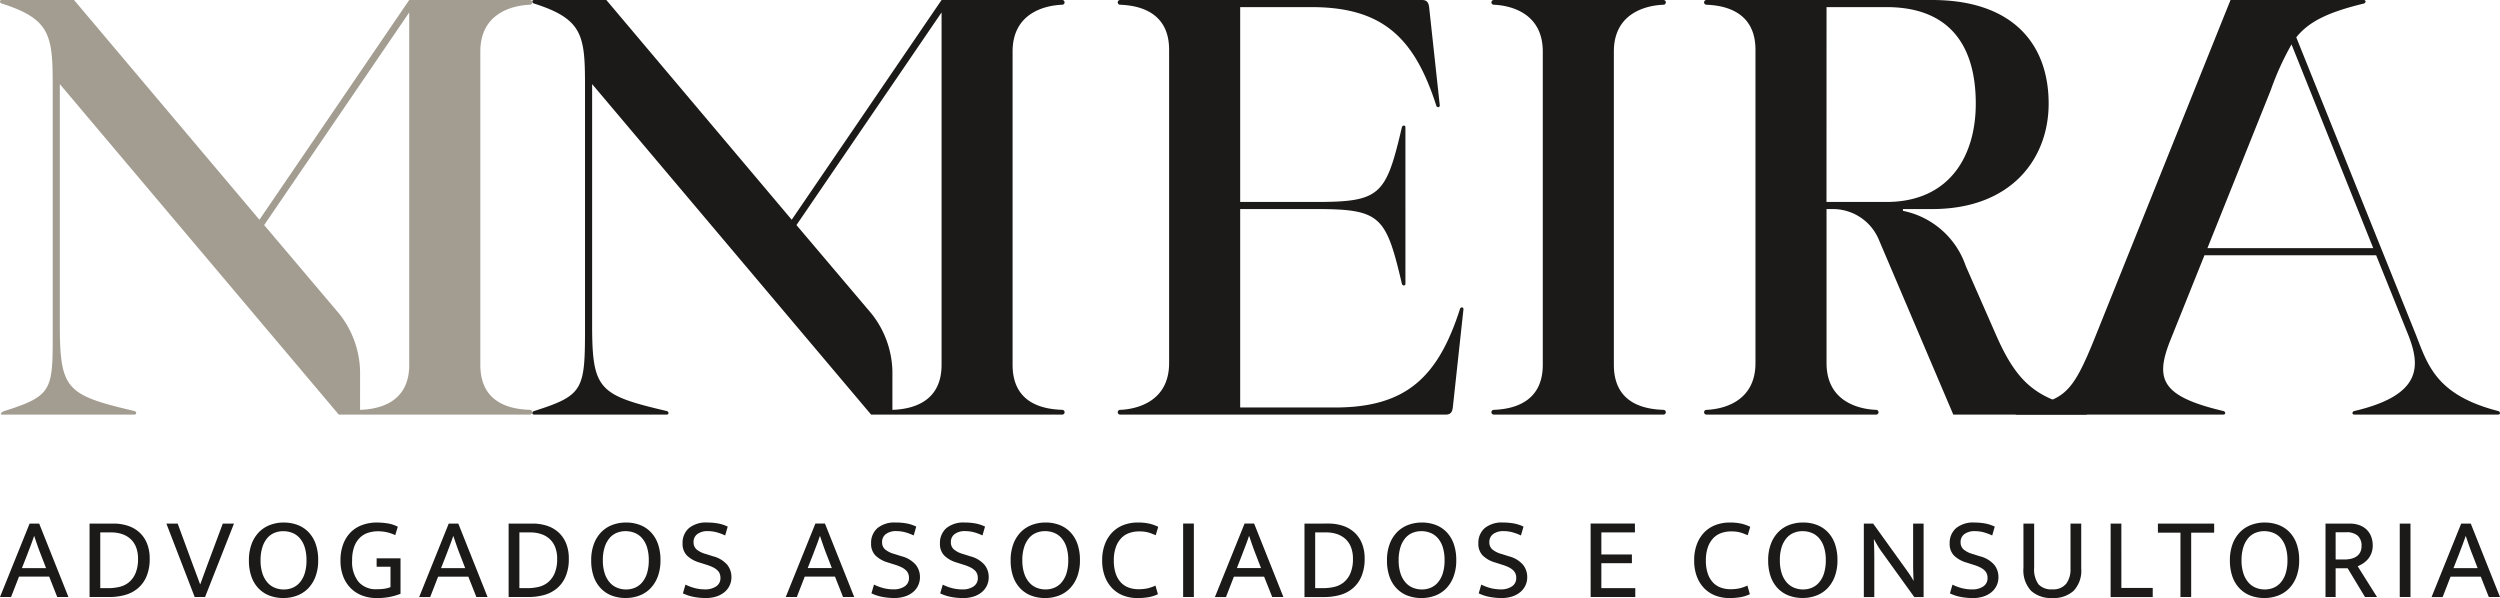
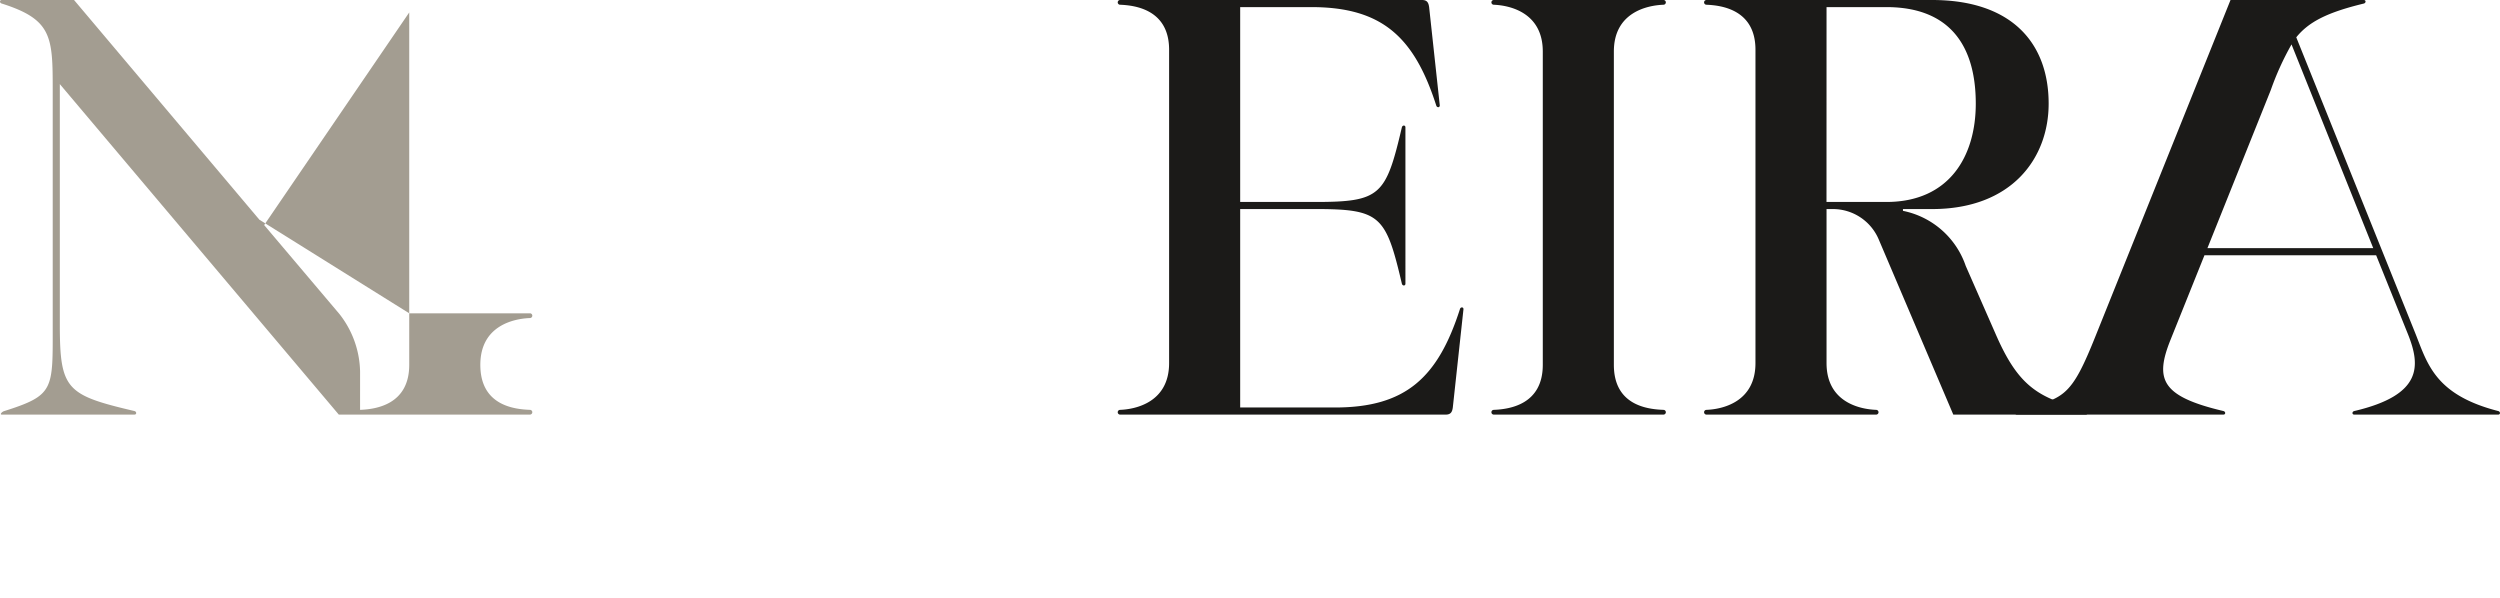
<svg xmlns="http://www.w3.org/2000/svg" width="243.136" height="58.165" viewBox="0 0 243.136 58.165">
  <g id="Grupo_4970" data-name="Grupo 4970" transform="translate(-7871.843 -5520.167)">
-     <path id="Caminho_45" data-name="Caminho 45" d="M2.363-11.125c-.23.058-.23.346,0,.346h12.9c.23,0,.23-.288,0-.346C8.641-12.68,8.008-13.2,8.008-19.534V-42.921l27.13,32.142H53.743a.231.231,0,0,0,0-.461C52.13-11.3,48.9-11.7,48.9-15.618V-46.089c0-3.8,3.226-4.493,4.839-4.551a.231.231,0,0,0,0-.461H41.993L27.419-29.73,9.39-51.1H2.363c-.23,0-.23.288,0,.346,4.9,1.555,4.954,3.226,4.954,8.41v22.81C7.317-13.2,7.259-12.68,2.363-11.125ZM27.88-29.211,41.993-49.89v34.273c0,3.859-3.226,4.32-4.781,4.378v-3.744A9.33,9.33,0,0,0,35.2-20.571Z" transform="translate(7921.422 5571.267)" fill="#1b1a18" />
-     <path id="Subtração_1" data-name="Subtração 1" d="M.424,39.975c-.23.058-.482.346-.251.346h12.9c.23,0,.23-.288,0-.346C6.451,38.42,5.818,37.9,5.818,31.566V8.179l27.13,32.142H51.553a.231.231,0,0,0,0-.461c-1.613-.058-4.839-.461-4.839-4.378V5.011c0-3.8,3.226-4.493,4.839-4.551a.231.231,0,0,0,0-.461H39.8L25.229,21.37,7.2,0H.173c-.23,0-.23.288,0,.346,4.9,1.555,4.954,3.226,4.954,8.41v22.81C5.127,37.9,5.32,38.42.424,39.975ZM25.69,21.889,39.8,1.21V35.482c0,3.859-3.226,4.32-4.781,4.378V36.116a9.33,9.33,0,0,0-2.016-5.587Z" transform="translate(7871.843 5520.167)" fill="#a39d91" />
+     <path id="Subtração_1" data-name="Subtração 1" d="M.424,39.975c-.23.058-.482.346-.251.346h12.9c.23,0,.23-.288,0-.346C6.451,38.42,5.818,37.9,5.818,31.566V8.179l27.13,32.142H51.553a.231.231,0,0,0,0-.461c-1.613-.058-4.839-.461-4.839-4.378c0-3.8,3.226-4.493,4.839-4.551a.231.231,0,0,0,0-.461H39.8L25.229,21.37,7.2,0H.173c-.23,0-.23.288,0,.346,4.9,1.555,4.954,3.226,4.954,8.41v22.81C5.127,37.9,5.32,38.42.424,39.975ZM25.69,21.889,39.8,1.21V35.482c0,3.859-3.226,4.32-4.781,4.378V36.116a9.33,9.33,0,0,0-2.016-5.587Z" transform="translate(7871.843 5520.167)" fill="#a39d91" />
    <path id="Caminho_43" data-name="Caminho 43" d="M114.449-23.509c.058.23.346.23.346,0V-38.716c0-.23-.288-.23-.346,0-1.555,6.624-2.074,7.258-8.41,7.258H98.724V-50.409h6.912c6.912,0,10.023,2.938,12.154,9.562.058.23.346.23.346,0L117.1-50.409c-.058-.4-.173-.691-.691-.691H87.031a.231.231,0,0,0,0,.461c1.555.058,4.781.518,4.781,4.378V-15.79c0,3.8-3.226,4.493-4.781,4.551a.231.231,0,0,0,0,.461h31.681c.518,0,.634-.288.691-.691l1.037-9.562c0-.23-.288-.23-.346,0-2.131,6.624-5.242,9.562-12.154,9.562H98.724v-19.3h7.315C112.376-30.767,112.894-30.133,114.449-23.509Z" transform="translate(7893.732 5571.267)" fill="#1b1a18" />
    <path id="Caminho_44" data-name="Caminho 44" d="M148.278-51.1a.231.231,0,0,0,0,.461c1.555.058,4.781.749,4.781,4.551v30.471c0,3.859-3.226,4.32-4.781,4.378a.231.231,0,0,0,0,.461H164.81a.231.231,0,0,0,0-.461c-1.613-.058-4.839-.461-4.839-4.378V-46.089c0-3.8,3.226-4.493,4.839-4.551a.231.231,0,0,0,0-.461Z" transform="translate(7868.827 5571.267)" fill="#1b1a18" />
    <path id="Caminho_41" data-name="Caminho 41" d="M214.023-25.237a8.146,8.146,0,0,0-6.106-5.357v-.173h2.822c7.776,0,11.348-4.954,11.348-10.253,0-5.875-3.571-10.08-11.348-10.08H188.793a.231.231,0,0,0,0,.461c1.555.058,4.781.518,4.781,4.378V-15.79c0,3.8-3.226,4.493-4.781,4.551a.231.231,0,0,0,0,.461h16.532a.231.231,0,0,0,0-.461c-1.613-.058-4.839-.749-4.839-4.551V-30.767h.634a4.838,4.838,0,0,1,4.435,2.938l7.258,17.05h12.9c.23,0,.23-.4,0-.461-4.608-1.094-6.567-2.3-8.755-7.315ZM200.486-50.409H206.3c6.163,0,8.7,3.744,8.7,9.389,0,5.069-2.534,9.562-8.7,9.562h-5.818Z" transform="translate(7848.996 5571.267)" fill="#1b1a18" />
    <path id="Caminho_42" data-name="Caminho 42" d="M266.34-26.274l-3.283,8.179c-1.555,3.859-.979,5.53,5.127,6.97.23.058.23.346,0,.346h-20.1c-.23,0-.23-.4,0-.461,4.608-1.094,5.242-1.094,7.719-7.315L268.875-51.1h12.96c.23,0,.23.288,0,.346-3.571.864-5.357,1.786-6.566,3.283L286.9-18.555c1.152,2.938,1.958,5.875,8.007,7.431.23.058.23.346,0,.346h-14c-.23,0-.23-.288,0-.346,6.624-1.555,6.451-4.378,5.242-7.431l-3.111-7.719Zm.288-.691h16.128L274.808-46.78a27.454,27.454,0,0,0-2.016,4.435Z" transform="translate(7819.896 5571.267)" fill="#1b1a18" />
-     <path id="Caminho_12226" data-name="Caminho 12226" d="M-179.386-10.761h.93l2.846,7.143H-176.7l-.782-1.984h-2.937l-.771,1.984h-1.077Zm-.748,4.331h2.347l-.476-1.236q-.193-.488-.352-.941t-.317-.93h-.023q-.159.476-.329.918t-.363.952Zm8.9-4.331a4.421,4.421,0,0,1,1.406.215,3.109,3.109,0,0,1,1.117.641,2.926,2.926,0,0,1,.737,1.066,3.86,3.86,0,0,1,.266,1.491,4.29,4.29,0,0,1-.318,1.746,3.088,3.088,0,0,1-.856,1.156,3.307,3.307,0,0,1-1.247.635,5.7,5.7,0,0,1-1.5.193h-1.927v-7.143Zm-1.281,6.281h.782a4.774,4.774,0,0,0,1.066-.119,2.257,2.257,0,0,0,.924-.442,2.318,2.318,0,0,0,.652-.879,3.509,3.509,0,0,0,.249-1.429,3.043,3.043,0,0,0-.181-1.088,2.129,2.129,0,0,0-.522-.8,2.275,2.275,0,0,0-.822-.493,3.2,3.2,0,0,0-1.071-.17h-1.077Zm7.529-6.281,1.485,4.036q.159.42.346.924t.346.935h.023l.68-1.859,1.508-4.036h1.088l-2.812,7.143h-1.009l-2.755-7.143Zm10.318-.1a3.74,3.74,0,0,1,1.338.232,2.9,2.9,0,0,1,1.06.692,3.159,3.159,0,0,1,.7,1.145,4.69,4.69,0,0,1,.249,1.6,4.433,4.433,0,0,1-.261,1.582,3.3,3.3,0,0,1-.714,1.151,2.969,2.969,0,0,1-1.071.7,3.706,3.706,0,0,1-1.344.238,3.74,3.74,0,0,1-1.338-.232,2.9,2.9,0,0,1-1.06-.692,3.159,3.159,0,0,1-.7-1.145,4.69,4.69,0,0,1-.249-1.6,4.434,4.434,0,0,1,.261-1.582,3.3,3.3,0,0,1,.714-1.151,2.97,2.97,0,0,1,1.071-.7A3.706,3.706,0,0,1-154.668-10.863Zm-2.256,3.674a4.03,4.03,0,0,0,.176,1.259,2.538,2.538,0,0,0,.482.884,1.907,1.907,0,0,0,.72.522,2.289,2.289,0,0,0,.879.17,2.205,2.205,0,0,0,.867-.17,1.88,1.88,0,0,0,.7-.522,2.523,2.523,0,0,0,.471-.884,4.154,4.154,0,0,0,.17-1.259,4.115,4.115,0,0,0-.176-1.281,2.478,2.478,0,0,0-.482-.879,1.878,1.878,0,0,0-.72-.51,2.358,2.358,0,0,0-.879-.164,2.247,2.247,0,0,0-.873.17,1.823,1.823,0,0,0-.7.522,2.579,2.579,0,0,0-.465.884A4.156,4.156,0,0,0-156.925-7.189Zm11.282-3.674a6.4,6.4,0,0,1,1.128.091,3.217,3.217,0,0,1,.935.317l-.249.816a4.165,4.165,0,0,0-.822-.283,3.941,3.941,0,0,0-.867-.091,3.062,3.062,0,0,0-.952.147,2.045,2.045,0,0,0-.8.482,2.351,2.351,0,0,0-.55.873,3.783,3.783,0,0,0-.2,1.332,3.085,3.085,0,0,0,.624,2.086,2.209,2.209,0,0,0,1.757.714,5.244,5.244,0,0,0,.743-.045,2.812,2.812,0,0,0,.607-.159V-6.566h-1.349v-.816h2.324v3.447a6.238,6.238,0,0,1-1.009.3,6.35,6.35,0,0,1-1.315.119,3.923,3.923,0,0,1-1.378-.238,3.15,3.15,0,0,1-1.117-.7,3.275,3.275,0,0,1-.748-1.145,4.223,4.223,0,0,1-.272-1.576,4.394,4.394,0,0,1,.266-1.587,3.273,3.273,0,0,1,.731-1.156,3.03,3.03,0,0,1,1.111-.7A4.037,4.037,0,0,1-145.643-10.863Zm7.018.1h.93l2.846,7.143h-1.088L-136.72-5.6h-2.937l-.771,1.984H-141.5Zm-.748,4.331h2.347l-.476-1.236q-.193-.488-.351-.941t-.317-.93h-.023q-.159.476-.329.918t-.363.952Zm8.9-4.331a4.421,4.421,0,0,1,1.406.215,3.109,3.109,0,0,1,1.117.641,2.926,2.926,0,0,1,.737,1.066,3.861,3.861,0,0,1,.266,1.491,4.291,4.291,0,0,1-.317,1.746,3.088,3.088,0,0,1-.856,1.156,3.308,3.308,0,0,1-1.247.635,5.7,5.7,0,0,1-1.5.193H-132.8v-7.143Zm-1.281,6.281h.782a4.774,4.774,0,0,0,1.066-.119,2.257,2.257,0,0,0,.924-.442,2.318,2.318,0,0,0,.652-.879,3.509,3.509,0,0,0,.249-1.429,3.043,3.043,0,0,0-.181-1.088,2.129,2.129,0,0,0-.522-.8,2.275,2.275,0,0,0-.822-.493,3.2,3.2,0,0,0-1.071-.17h-1.077Zm10.374-6.383a3.74,3.74,0,0,1,1.338.232,2.9,2.9,0,0,1,1.06.692,3.16,3.16,0,0,1,.7,1.145,4.69,4.69,0,0,1,.249,1.6,4.434,4.434,0,0,1-.261,1.582,3.3,3.3,0,0,1-.714,1.151,2.969,2.969,0,0,1-1.071.7,3.706,3.706,0,0,1-1.344.238,3.74,3.74,0,0,1-1.338-.232,2.9,2.9,0,0,1-1.06-.692,3.16,3.16,0,0,1-.7-1.145,4.69,4.69,0,0,1-.249-1.6,4.434,4.434,0,0,1,.261-1.582,3.3,3.3,0,0,1,.714-1.151,2.969,2.969,0,0,1,1.071-.7A3.706,3.706,0,0,1-121.379-10.863Zm-2.256,3.674a4.031,4.031,0,0,0,.176,1.259,2.539,2.539,0,0,0,.482.884,1.907,1.907,0,0,0,.72.522,2.289,2.289,0,0,0,.879.17,2.205,2.205,0,0,0,.867-.17,1.88,1.88,0,0,0,.7-.522,2.524,2.524,0,0,0,.471-.884,4.156,4.156,0,0,0,.17-1.259,4.115,4.115,0,0,0-.176-1.281,2.477,2.477,0,0,0-.482-.879,1.878,1.878,0,0,0-.72-.51,2.358,2.358,0,0,0-.879-.164,2.247,2.247,0,0,0-.873.17,1.823,1.823,0,0,0-.7.522,2.58,2.58,0,0,0-.465.884A4.155,4.155,0,0,0-123.636-7.189Zm10.17-3.674a5.863,5.863,0,0,1,1.009.085,3.725,3.725,0,0,1,.964.312l-.249.862a4.9,4.9,0,0,0-.879-.323,3.329,3.329,0,0,0-.8-.1,1.653,1.653,0,0,0-1.02.283.939.939,0,0,0-.374.794.9.9,0,0,0,.278.692,2.343,2.343,0,0,0,.913.454l.714.227a2.7,2.7,0,0,1,1.378.833,1.9,1.9,0,0,1,.4,1.185,1.885,1.885,0,0,1-.187.845,1.878,1.878,0,0,1-.522.646,2.4,2.4,0,0,1-.788.408,3.333,3.333,0,0,1-1,.142,6.523,6.523,0,0,1-1.105-.1,4.36,4.36,0,0,1-1.117-.357l.249-.85a4.729,4.729,0,0,0,.952.351,4.1,4.1,0,0,0,.975.113,1.856,1.856,0,0,0,1.043-.283.939.939,0,0,0,.431-.839,1.128,1.128,0,0,0-.062-.38.935.935,0,0,0-.215-.334,1.6,1.6,0,0,0-.414-.295,4.1,4.1,0,0,0-.658-.261l-.714-.227a2.857,2.857,0,0,1-1.2-.68,1.6,1.6,0,0,1-.42-1.168,1.9,1.9,0,0,1,.618-1.491A2.622,2.622,0,0,1-113.465-10.863Zm10.5.1h.93l2.846,7.143h-1.088l-.782-1.984H-104l-.771,1.984h-1.077Zm-.748,4.331h2.347l-.476-1.236q-.193-.488-.351-.941t-.317-.93h-.023q-.159.476-.329.918t-.363.952Zm8.583-4.433a5.863,5.863,0,0,1,1.009.085,3.725,3.725,0,0,1,.964.312l-.249.862a4.9,4.9,0,0,0-.879-.323,3.329,3.329,0,0,0-.8-.1,1.652,1.652,0,0,0-1.02.283.939.939,0,0,0-.374.794.9.9,0,0,0,.278.692,2.343,2.343,0,0,0,.913.454l.714.227a2.7,2.7,0,0,1,1.378.833,1.9,1.9,0,0,1,.4,1.185,1.886,1.886,0,0,1-.187.845,1.878,1.878,0,0,1-.522.646,2.4,2.4,0,0,1-.788.408,3.333,3.333,0,0,1-1,.142,6.524,6.524,0,0,1-1.105-.1,4.36,4.36,0,0,1-1.117-.357l.249-.85a4.729,4.729,0,0,0,.952.351,4.1,4.1,0,0,0,.975.113,1.856,1.856,0,0,0,1.043-.283.939.939,0,0,0,.431-.839,1.128,1.128,0,0,0-.062-.38.935.935,0,0,0-.215-.334,1.6,1.6,0,0,0-.414-.295,4.1,4.1,0,0,0-.658-.261l-.714-.227a2.857,2.857,0,0,1-1.2-.68,1.6,1.6,0,0,1-.42-1.168,1.9,1.9,0,0,1,.618-1.491A2.622,2.622,0,0,1-95.132-10.863Zm6.69,0a5.864,5.864,0,0,1,1.009.085,3.725,3.725,0,0,1,.964.312l-.249.862a4.9,4.9,0,0,0-.879-.323,3.329,3.329,0,0,0-.8-.1,1.652,1.652,0,0,0-1.02.283.939.939,0,0,0-.374.794.9.9,0,0,0,.278.692A2.343,2.343,0,0,0-88.6-7.8l.714.227a2.7,2.7,0,0,1,1.378.833,1.9,1.9,0,0,1,.4,1.185,1.886,1.886,0,0,1-.187.845,1.878,1.878,0,0,1-.522.646,2.4,2.4,0,0,1-.788.408,3.333,3.333,0,0,1-1,.142,6.524,6.524,0,0,1-1.105-.1,4.36,4.36,0,0,1-1.117-.357l.249-.85a4.73,4.73,0,0,0,.952.351,4.1,4.1,0,0,0,.975.113A1.856,1.856,0,0,0-87.6-4.638a.939.939,0,0,0,.431-.839,1.128,1.128,0,0,0-.062-.38.935.935,0,0,0-.215-.334,1.6,1.6,0,0,0-.414-.295,4.1,4.1,0,0,0-.658-.261l-.714-.227a2.857,2.857,0,0,1-1.2-.68,1.6,1.6,0,0,1-.419-1.168,1.9,1.9,0,0,1,.618-1.491A2.622,2.622,0,0,1-88.442-10.863Zm7.857,0a3.74,3.74,0,0,1,1.338.232,2.9,2.9,0,0,1,1.06.692,3.16,3.16,0,0,1,.7,1.145,4.69,4.69,0,0,1,.249,1.6A4.434,4.434,0,0,1-77.5-5.608a3.3,3.3,0,0,1-.714,1.151,2.97,2.97,0,0,1-1.071.7,3.706,3.706,0,0,1-1.344.238,3.74,3.74,0,0,1-1.338-.232,2.9,2.9,0,0,1-1.06-.692,3.16,3.16,0,0,1-.7-1.145,4.69,4.69,0,0,1-.249-1.6,4.434,4.434,0,0,1,.261-1.582A3.3,3.3,0,0,1-83-9.922a2.97,2.97,0,0,1,1.071-.7A3.706,3.706,0,0,1-80.585-10.863Zm-2.256,3.674a4.03,4.03,0,0,0,.176,1.259,2.539,2.539,0,0,0,.482.884,1.907,1.907,0,0,0,.72.522,2.289,2.289,0,0,0,.879.17,2.205,2.205,0,0,0,.867-.17,1.88,1.88,0,0,0,.7-.522,2.524,2.524,0,0,0,.471-.884,4.156,4.156,0,0,0,.17-1.259,4.115,4.115,0,0,0-.176-1.281,2.478,2.478,0,0,0-.482-.879,1.878,1.878,0,0,0-.72-.51,2.358,2.358,0,0,0-.879-.164,2.247,2.247,0,0,0-.873.17,1.823,1.823,0,0,0-.7.522,2.58,2.58,0,0,0-.465.884A4.156,4.156,0,0,0-82.841-7.189Zm11.281,2.812a4.009,4.009,0,0,0,.935-.091,3.941,3.941,0,0,0,.731-.261l.238.839a3.486,3.486,0,0,1-.867.283,6.2,6.2,0,0,1-1.151.091A3.687,3.687,0,0,1-73-3.754a3.014,3.014,0,0,1-1.083-.7,3.326,3.326,0,0,1-.726-1.151,4.349,4.349,0,0,1-.266-1.582,4.364,4.364,0,0,1,.261-1.559,3.32,3.32,0,0,1,.72-1.156A3.021,3.021,0,0,1-73-10.619a3.828,3.828,0,0,1,1.383-.244,4.888,4.888,0,0,1,1.156.113,4.085,4.085,0,0,1,.839.306l-.249.816q-.215-.091-.4-.164a2.857,2.857,0,0,0-.374-.119,3.156,3.156,0,0,0-.386-.068A3.976,3.976,0,0,0-71.48-10a2.907,2.907,0,0,0-.947.153,1.983,1.983,0,0,0-.782.493,2.431,2.431,0,0,0-.533.879,3.766,3.766,0,0,0-.2,1.3,3.857,3.857,0,0,0,.193,1.3,2.348,2.348,0,0,0,.516.862,1.968,1.968,0,0,0,.754.482A2.723,2.723,0,0,0-71.559-4.378Zm5.4-6.383v7.143h-1.043v-7.143Zm4.932,0h.93l2.846,7.143h-1.088L-59.326-5.6h-2.937l-.771,1.984H-64.11Zm-.748,4.331h2.347l-.476-1.236q-.193-.488-.351-.941t-.317-.93H-60.8q-.159.476-.329.918t-.363.952Zm8.9-4.331a4.421,4.421,0,0,1,1.406.215,3.109,3.109,0,0,1,1.117.641,2.926,2.926,0,0,1,.737,1.066,3.861,3.861,0,0,1,.266,1.491A4.291,4.291,0,0,1-49.87-5.6a3.088,3.088,0,0,1-.856,1.156,3.307,3.307,0,0,1-1.247.635,5.7,5.7,0,0,1-1.5.193H-55.4v-7.143ZM-54.359-4.48h.782A4.774,4.774,0,0,0-52.511-4.6a2.257,2.257,0,0,0,.924-.442,2.318,2.318,0,0,0,.652-.879,3.509,3.509,0,0,0,.249-1.429,3.043,3.043,0,0,0-.181-1.088,2.129,2.129,0,0,0-.522-.8,2.275,2.275,0,0,0-.822-.493,3.2,3.2,0,0,0-1.071-.17h-1.077Zm10.374-6.383a3.74,3.74,0,0,1,1.338.232,2.9,2.9,0,0,1,1.06.692,3.16,3.16,0,0,1,.7,1.145,4.69,4.69,0,0,1,.249,1.6A4.434,4.434,0,0,1-40.9-5.608a3.3,3.3,0,0,1-.714,1.151,2.97,2.97,0,0,1-1.071.7,3.706,3.706,0,0,1-1.344.238,3.74,3.74,0,0,1-1.338-.232,2.9,2.9,0,0,1-1.06-.692,3.16,3.16,0,0,1-.7-1.145,4.69,4.69,0,0,1-.249-1.6,4.434,4.434,0,0,1,.261-1.582A3.3,3.3,0,0,1-46.4-9.922a2.97,2.97,0,0,1,1.071-.7A3.706,3.706,0,0,1-43.985-10.863Zm-2.256,3.674a4.031,4.031,0,0,0,.176,1.259,2.539,2.539,0,0,0,.482.884,1.907,1.907,0,0,0,.72.522,2.289,2.289,0,0,0,.879.17,2.205,2.205,0,0,0,.867-.17,1.881,1.881,0,0,0,.7-.522,2.524,2.524,0,0,0,.471-.884,4.156,4.156,0,0,0,.17-1.259,4.115,4.115,0,0,0-.176-1.281,2.478,2.478,0,0,0-.482-.879,1.878,1.878,0,0,0-.72-.51,2.358,2.358,0,0,0-.879-.164,2.247,2.247,0,0,0-.873.17,1.823,1.823,0,0,0-.7.522,2.58,2.58,0,0,0-.465.884A4.155,4.155,0,0,0-46.241-7.189Zm10.17-3.674a5.864,5.864,0,0,1,1.009.085,3.724,3.724,0,0,1,.964.312l-.249.862a4.9,4.9,0,0,0-.879-.323,3.329,3.329,0,0,0-.8-.1,1.653,1.653,0,0,0-1.02.283.939.939,0,0,0-.374.794.9.9,0,0,0,.278.692,2.343,2.343,0,0,0,.913.454l.714.227a2.7,2.7,0,0,1,1.378.833,1.9,1.9,0,0,1,.4,1.185,1.886,1.886,0,0,1-.187.845,1.878,1.878,0,0,1-.522.646,2.4,2.4,0,0,1-.788.408,3.333,3.333,0,0,1-1,.142,6.524,6.524,0,0,1-1.105-.1,4.36,4.36,0,0,1-1.117-.357l.249-.85a4.729,4.729,0,0,0,.952.351,4.1,4.1,0,0,0,.975.113,1.856,1.856,0,0,0,1.043-.283.939.939,0,0,0,.431-.839,1.128,1.128,0,0,0-.062-.38.935.935,0,0,0-.215-.334,1.6,1.6,0,0,0-.414-.295,4.1,4.1,0,0,0-.658-.261l-.714-.227a2.857,2.857,0,0,1-1.2-.68,1.6,1.6,0,0,1-.42-1.168,1.9,1.9,0,0,1,.618-1.491A2.622,2.622,0,0,1-36.071-10.863Zm8.5.1h4.309V-9.9h-3.265v2.143h2.971v.85h-2.971V-4.48h3.3v.862h-4.343Zm13.583,6.383a4.009,4.009,0,0,0,.935-.091,3.941,3.941,0,0,0,.731-.261l.238.839a3.486,3.486,0,0,1-.867.283,6.2,6.2,0,0,1-1.151.091,3.687,3.687,0,0,1-1.327-.238,3.014,3.014,0,0,1-1.083-.7,3.326,3.326,0,0,1-.726-1.151A4.349,4.349,0,0,1-17.5-7.189a4.364,4.364,0,0,1,.261-1.559,3.32,3.32,0,0,1,.72-1.156,3.021,3.021,0,0,1,1.094-.714,3.828,3.828,0,0,1,1.383-.244,4.888,4.888,0,0,1,1.156.113,4.085,4.085,0,0,1,.839.306l-.249.816q-.215-.091-.4-.164a2.856,2.856,0,0,0-.374-.119,3.156,3.156,0,0,0-.385-.068A3.976,3.976,0,0,0-13.9-10a2.907,2.907,0,0,0-.947.153,1.983,1.983,0,0,0-.782.493,2.431,2.431,0,0,0-.533.879,3.766,3.766,0,0,0-.2,1.3,3.857,3.857,0,0,0,.193,1.3,2.348,2.348,0,0,0,.516.862,1.969,1.969,0,0,0,.754.482A2.723,2.723,0,0,0-13.984-4.378Zm7.075-6.485a3.74,3.74,0,0,1,1.338.232,2.9,2.9,0,0,1,1.06.692,3.159,3.159,0,0,1,.7,1.145,4.69,4.69,0,0,1,.249,1.6,4.434,4.434,0,0,1-.261,1.582,3.3,3.3,0,0,1-.714,1.151,2.969,2.969,0,0,1-1.071.7,3.706,3.706,0,0,1-1.344.238,3.74,3.74,0,0,1-1.338-.232,2.9,2.9,0,0,1-1.06-.692,3.16,3.16,0,0,1-.7-1.145,4.691,4.691,0,0,1-.249-1.6,4.433,4.433,0,0,1,.261-1.582,3.3,3.3,0,0,1,.714-1.151,2.97,2.97,0,0,1,1.071-.7A3.705,3.705,0,0,1-6.909-10.863ZM-9.165-7.189A4.031,4.031,0,0,0-8.99-5.931a2.54,2.54,0,0,0,.482.884,1.907,1.907,0,0,0,.72.522,2.289,2.289,0,0,0,.879.17,2.205,2.205,0,0,0,.867-.17,1.881,1.881,0,0,0,.7-.522,2.524,2.524,0,0,0,.471-.884A4.155,4.155,0,0,0-4.7-7.189a4.115,4.115,0,0,0-.176-1.281,2.477,2.477,0,0,0-.482-.879,1.877,1.877,0,0,0-.72-.51,2.358,2.358,0,0,0-.879-.164,2.247,2.247,0,0,0-.873.17,1.823,1.823,0,0,0-.7.522A2.581,2.581,0,0,0-9-8.448,4.156,4.156,0,0,0-9.165-7.189ZM-1-10.761h.907L3.159-6.237q.181.249.352.51t.306.51h.023q-.023-.4-.034-.794T3.794-6.8v-3.957h1.02v7.143H3.907L.687-8.085q-.17-.238-.351-.539T0-9.219H-.027q.023.476.034.952t.011.952v3.7H-1Zm10.76-.1a5.864,5.864,0,0,1,1.009.085,3.725,3.725,0,0,1,.964.312l-.249.862a4.9,4.9,0,0,0-.879-.323,3.329,3.329,0,0,0-.8-.1,1.653,1.653,0,0,0-1.02.283.939.939,0,0,0-.374.794.9.9,0,0,0,.278.692A2.343,2.343,0,0,0,9.6-7.8l.714.227a2.7,2.7,0,0,1,1.378.833,1.9,1.9,0,0,1,.4,1.185,1.886,1.886,0,0,1-.187.845,1.878,1.878,0,0,1-.522.646,2.4,2.4,0,0,1-.788.408,3.332,3.332,0,0,1-1,.142,6.524,6.524,0,0,1-1.105-.1,4.36,4.36,0,0,1-1.117-.357l.249-.85a4.729,4.729,0,0,0,.952.351,4.1,4.1,0,0,0,.975.113A1.856,1.856,0,0,0,10.6-4.638a.939.939,0,0,0,.431-.839,1.128,1.128,0,0,0-.062-.38.935.935,0,0,0-.215-.334,1.6,1.6,0,0,0-.414-.295,4.1,4.1,0,0,0-.658-.261l-.714-.227a2.857,2.857,0,0,1-1.2-.68,1.6,1.6,0,0,1-.42-1.168,1.9,1.9,0,0,1,.618-1.491A2.622,2.622,0,0,1,9.758-10.863Zm4.762.1h1.043v4.274a2.505,2.505,0,0,0,.42,1.633,1.69,1.69,0,0,0,1.349.488,1.6,1.6,0,0,0,1.344-.544A2.274,2.274,0,0,0,19.1-6.35v-4.411h1.043v4.377A2.84,2.84,0,0,1,19.4-4.219a2.894,2.894,0,0,1-2.064.7,2.9,2.9,0,0,1-2.069-.7,2.933,2.933,0,0,1-.743-2.228Zm8.481,0h1.043V-4.5h3.05v.884H23Zm10.068,0v.884H30.836v6.259H29.793V-9.877H27.6v-.884Zm4.921-.1a3.74,3.74,0,0,1,1.338.232,2.9,2.9,0,0,1,1.06.692,3.16,3.16,0,0,1,.7,1.145,4.689,4.689,0,0,1,.249,1.6,4.434,4.434,0,0,1-.261,1.582,3.3,3.3,0,0,1-.714,1.151,2.97,2.97,0,0,1-1.071.7,3.706,3.706,0,0,1-1.344.238,3.74,3.74,0,0,1-1.338-.232,2.9,2.9,0,0,1-1.06-.692,3.159,3.159,0,0,1-.7-1.145,4.69,4.69,0,0,1-.249-1.6,4.434,4.434,0,0,1,.261-1.582,3.3,3.3,0,0,1,.714-1.151,2.969,2.969,0,0,1,1.071-.7A3.705,3.705,0,0,1,37.99-10.863ZM35.734-7.189a4.029,4.029,0,0,0,.176,1.259,2.538,2.538,0,0,0,.482.884,1.907,1.907,0,0,0,.72.522,2.289,2.289,0,0,0,.879.17,2.205,2.205,0,0,0,.867-.17,1.88,1.88,0,0,0,.7-.522,2.524,2.524,0,0,0,.471-.884,4.156,4.156,0,0,0,.17-1.259,4.116,4.116,0,0,0-.176-1.281,2.478,2.478,0,0,0-.482-.879,1.877,1.877,0,0,0-.72-.51,2.358,2.358,0,0,0-.879-.164,2.247,2.247,0,0,0-.873.17,1.823,1.823,0,0,0-.7.522,2.58,2.58,0,0,0-.465.884A4.156,4.156,0,0,0,35.734-7.189ZM43.9-10.761h2.324a2.8,2.8,0,0,1,.981.159,1.949,1.949,0,0,1,.709.442,1.877,1.877,0,0,1,.431.675,2.41,2.41,0,0,1,.147.856,2.064,2.064,0,0,1-.125.737,1.973,1.973,0,0,1-.329.573,2.164,2.164,0,0,1-.471.42,3.248,3.248,0,0,1-.538.289l1.882,2.993H47.741l-1.689-2.8H44.884v2.8H43.9Zm.986,3.492h.862a2.733,2.733,0,0,0,.652-.074,1.559,1.559,0,0,0,.522-.227,1.1,1.1,0,0,0,.351-.4,1.282,1.282,0,0,0,.13-.6,1.279,1.279,0,0,0-.38-1.02,1.643,1.643,0,0,0-1.105-.329H44.884Zm7.279-3.492v7.143H51.12v-7.143Zm4.932,0h.93L60.87-3.618H59.782L59-5.6H56.063l-.771,1.984H54.215ZM56.347-6.43h2.347l-.476-1.236q-.193-.488-.352-.941t-.317-.93h-.023q-.159.476-.329.918t-.363.952Z" transform="translate(8054.109 5581.848)" fill="#1b1a18" />
  </g>
</svg>